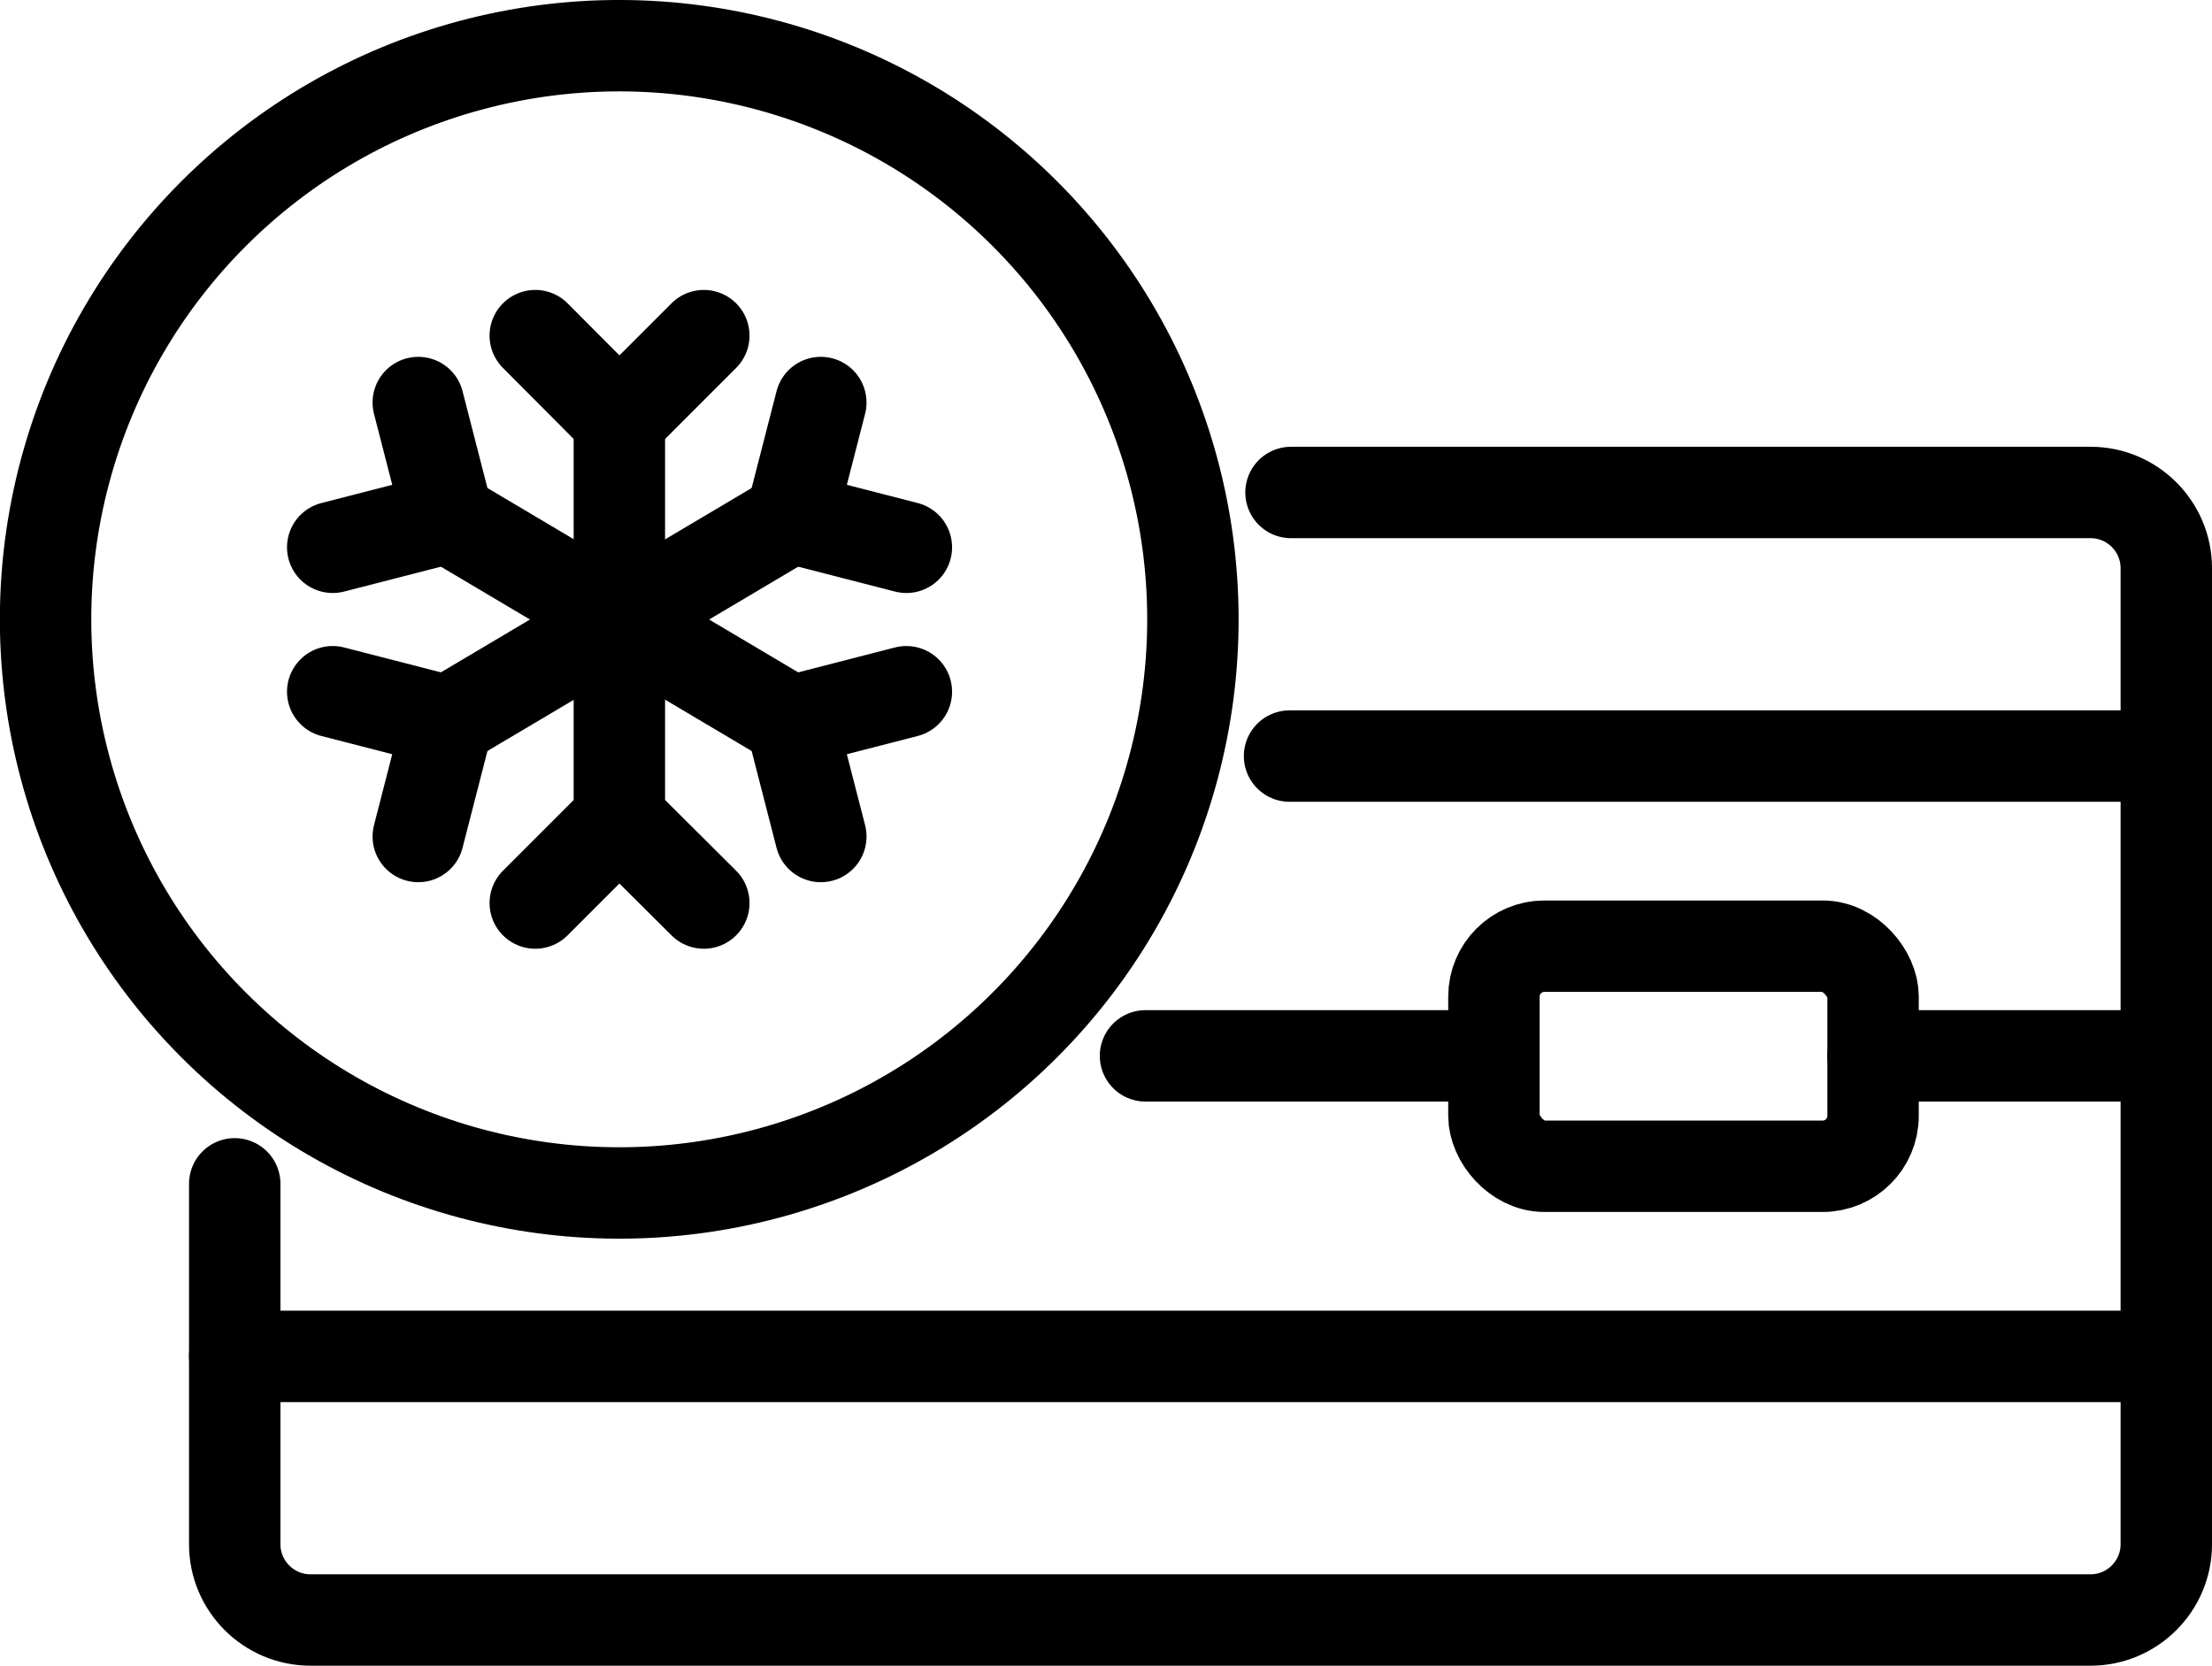
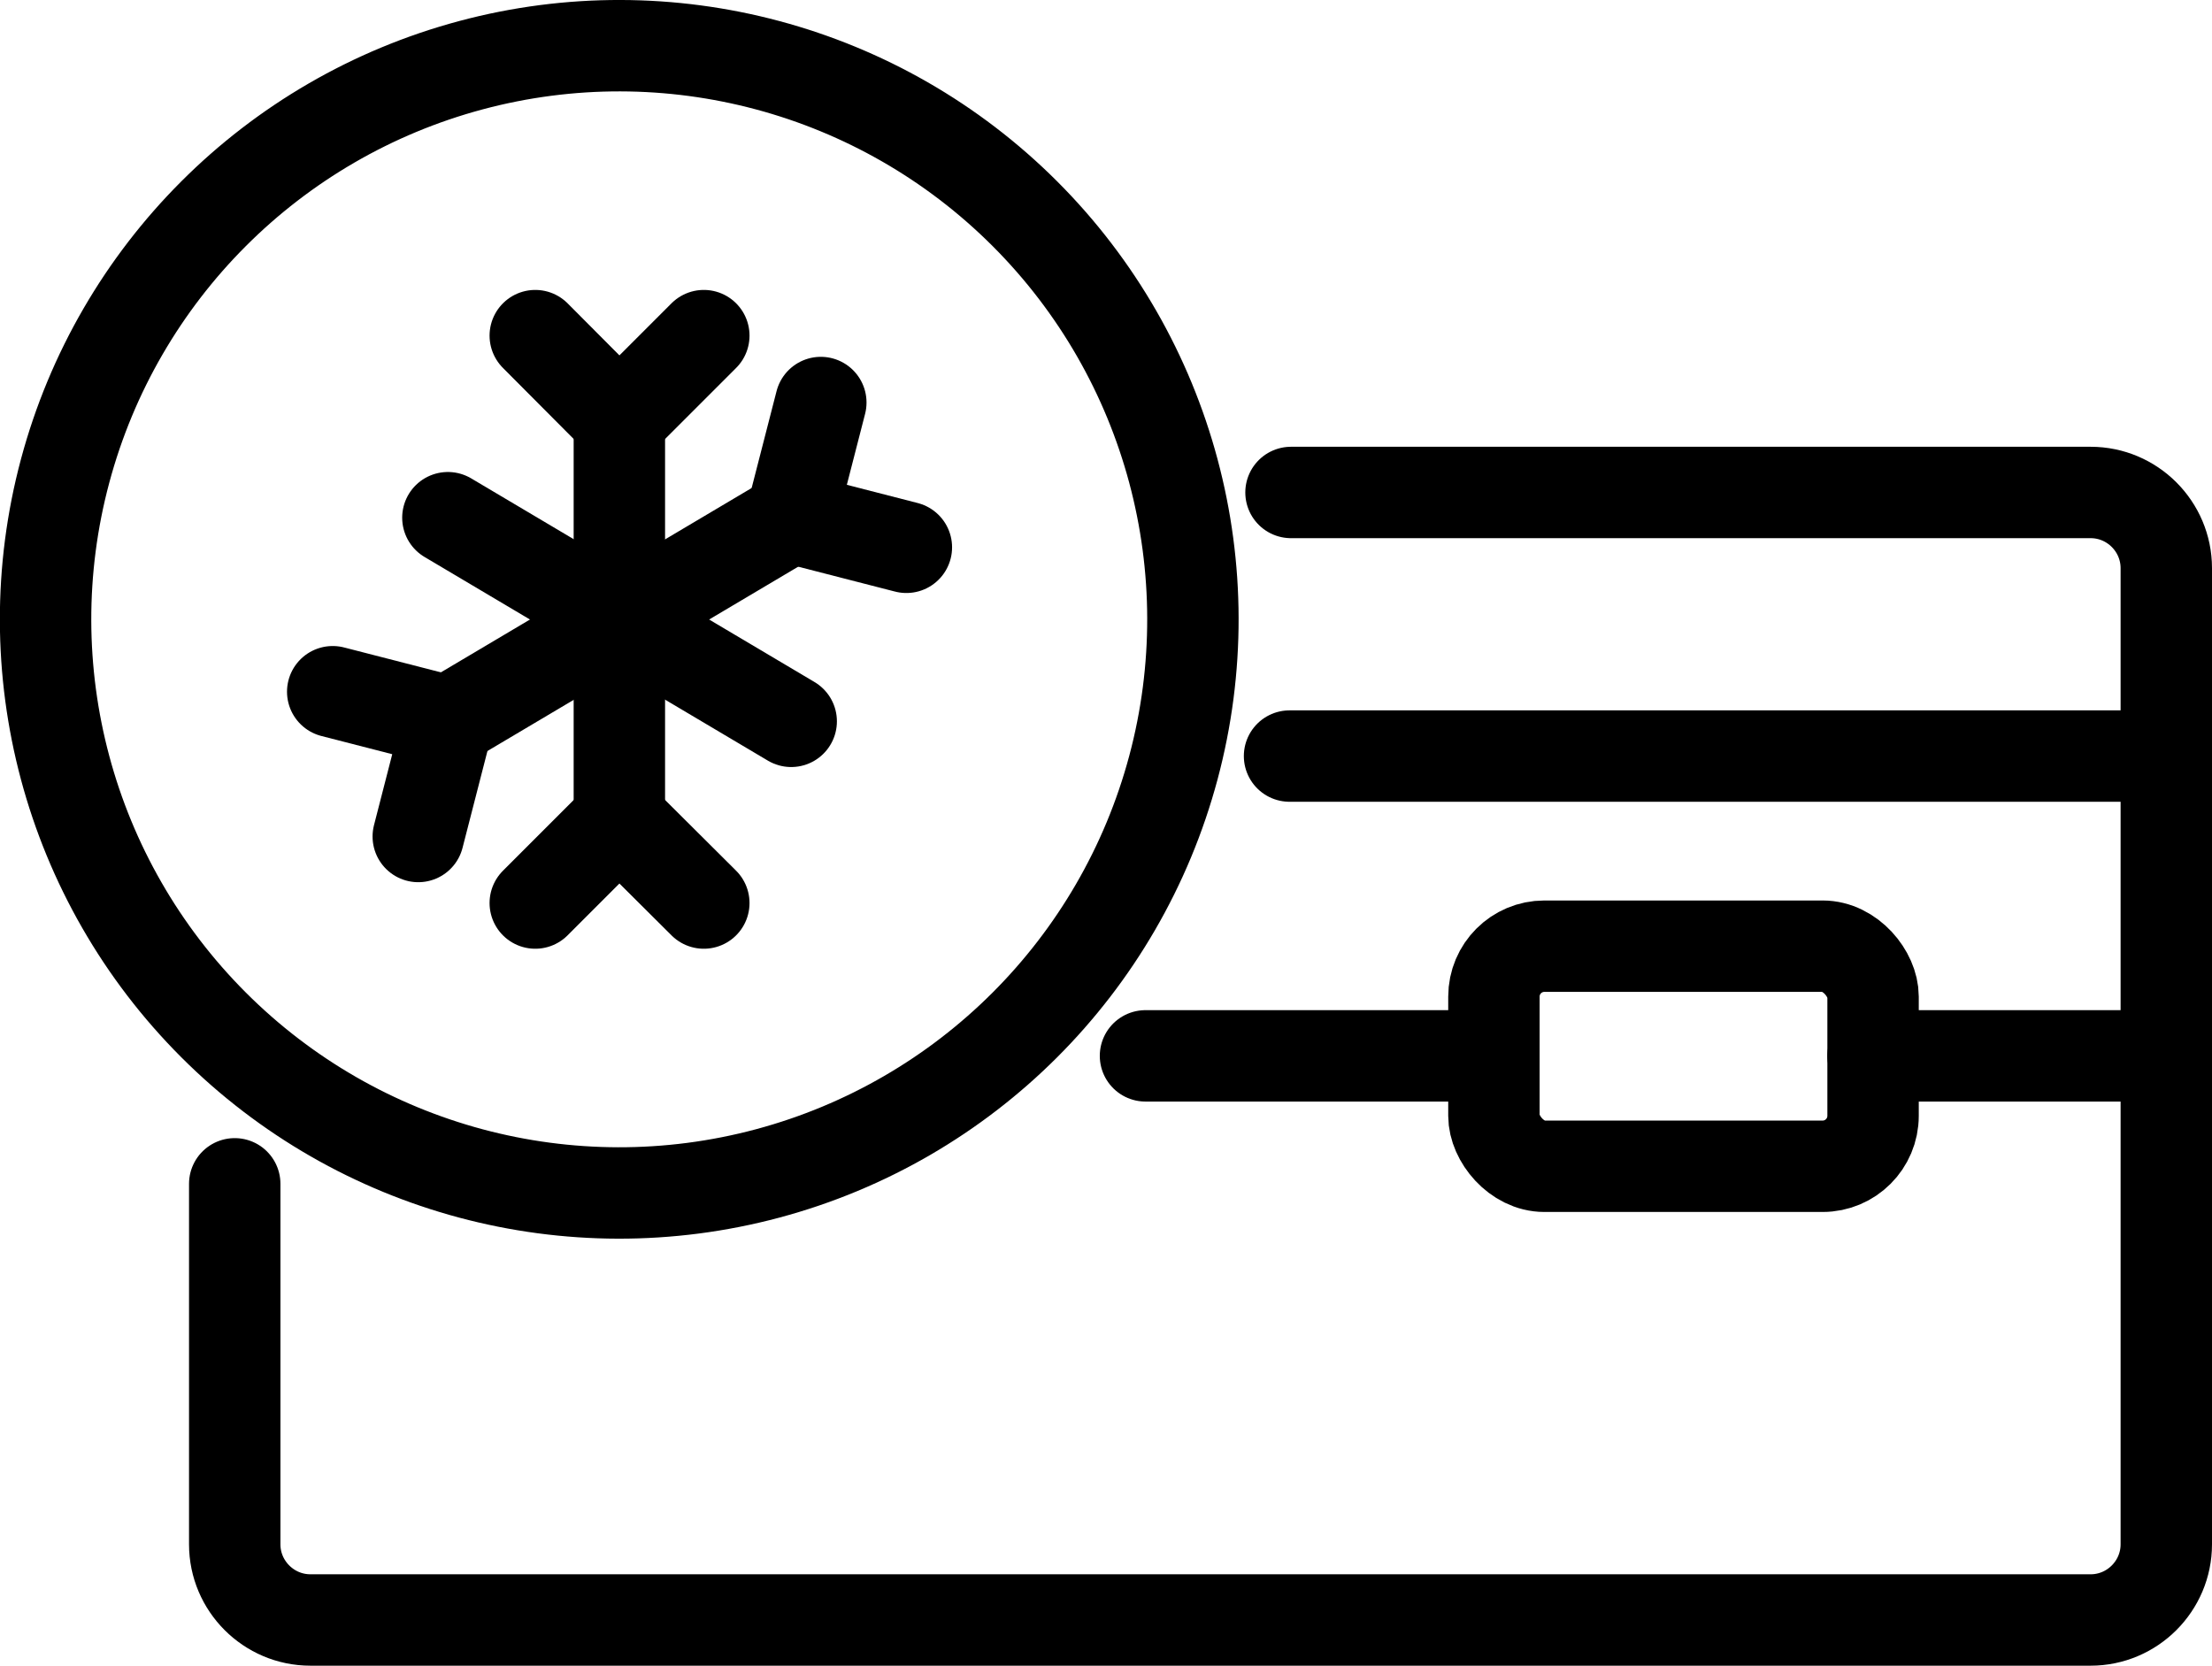
<svg xmlns="http://www.w3.org/2000/svg" id="Vrstva_2" viewBox="0 0 60.5 45.56">
  <defs>
    <style>.cls-1{fill:none;stroke:#000;stroke-linecap:round;stroke-linejoin:round;stroke-width:2.5px;}</style>
  </defs>
  <g id="Layer_1">
    <path class="cls-1" d="M35.31,13.47h21.87c1.14,0,2.07.93,2.07,2.07v26.7c0,1.14-.93,2.07-2.07,2.07H8.49c-1.14,0-2.07-.93-2.07-2.07v-9.86" />
-     <line class="cls-1" x1="59.25" y1="37.1" x2="6.42" y2="37.1" />
    <line class="cls-1" x1="59.25" y1="20.68" x2="35.27" y2="20.68" />
    <rect class="cls-1" x="40.86" y="25.88" width="10.37" height="6.02" rx="1.38" ry="1.38" />
    <line class="cls-1" x1="40.85" y1="28.88" x2="31.33" y2="28.88" />
    <line class="cls-1" x1="59.25" y1="28.88" x2="51.23" y2="28.88" />
    <polyline class="cls-1" points="19.25 9.18 16.94 11.49 14.64 9.18" />
    <polyline class="cls-1" points="14.64 24.7 16.94 22.4 19.25 24.7" />
    <line class="cls-1" x1="16.94" y1="11.49" x2="16.94" y2="22.4" />
    <polyline class="cls-1" points="24.79 14.97 21.64 14.16 22.45 11.01" />
    <polyline class="cls-1" points="9.1 18.92 12.25 19.73 11.44 22.88" />
    <line class="cls-1" x1="21.64" y1="14.16" x2="12.25" y2="19.73" />
-     <polyline class="cls-1" points="9.1 14.97 12.25 14.16 11.44 11.01" />
-     <polyline class="cls-1" points="24.79 18.92 21.64 19.73 22.45 22.88" />
    <line class="cls-1" x1="12.25" y1="14.16" x2="21.64" y2="19.73" />
    <circle class="cls-1" cx="16.94" cy="16.94" r="15.69" transform="translate(-7.02 16.94) rotate(-45)" />
  </g>
</svg>